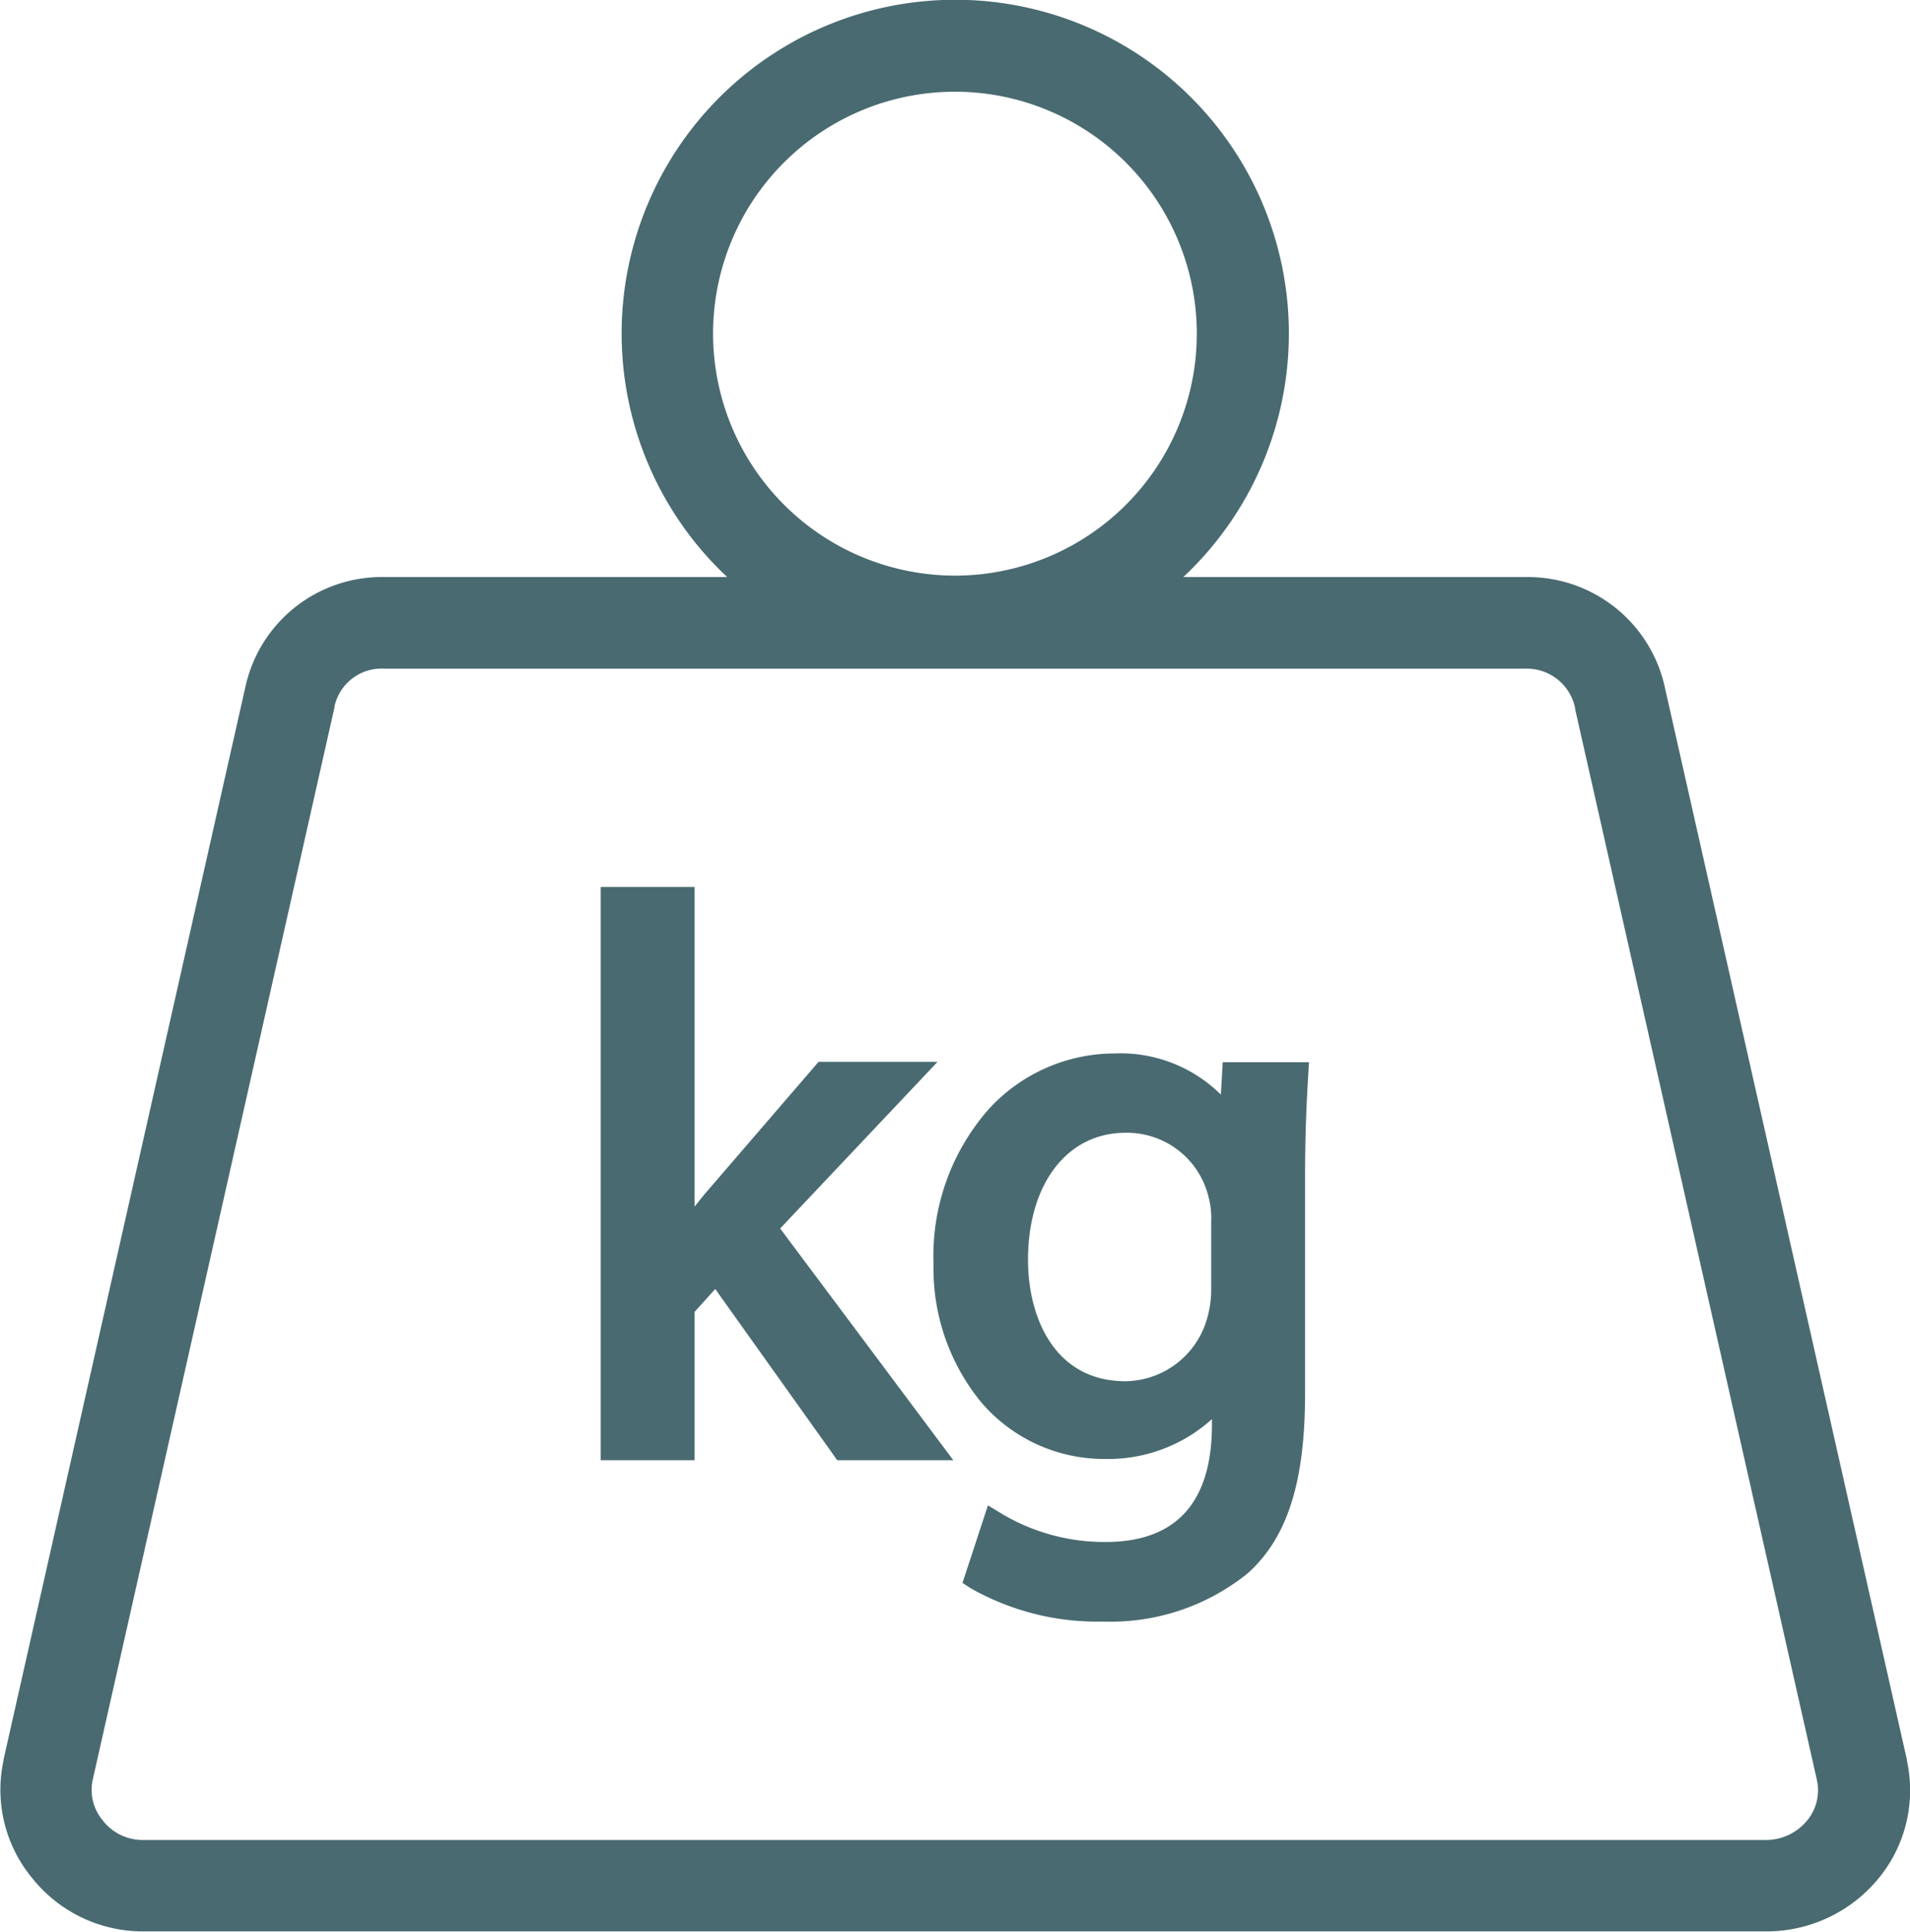
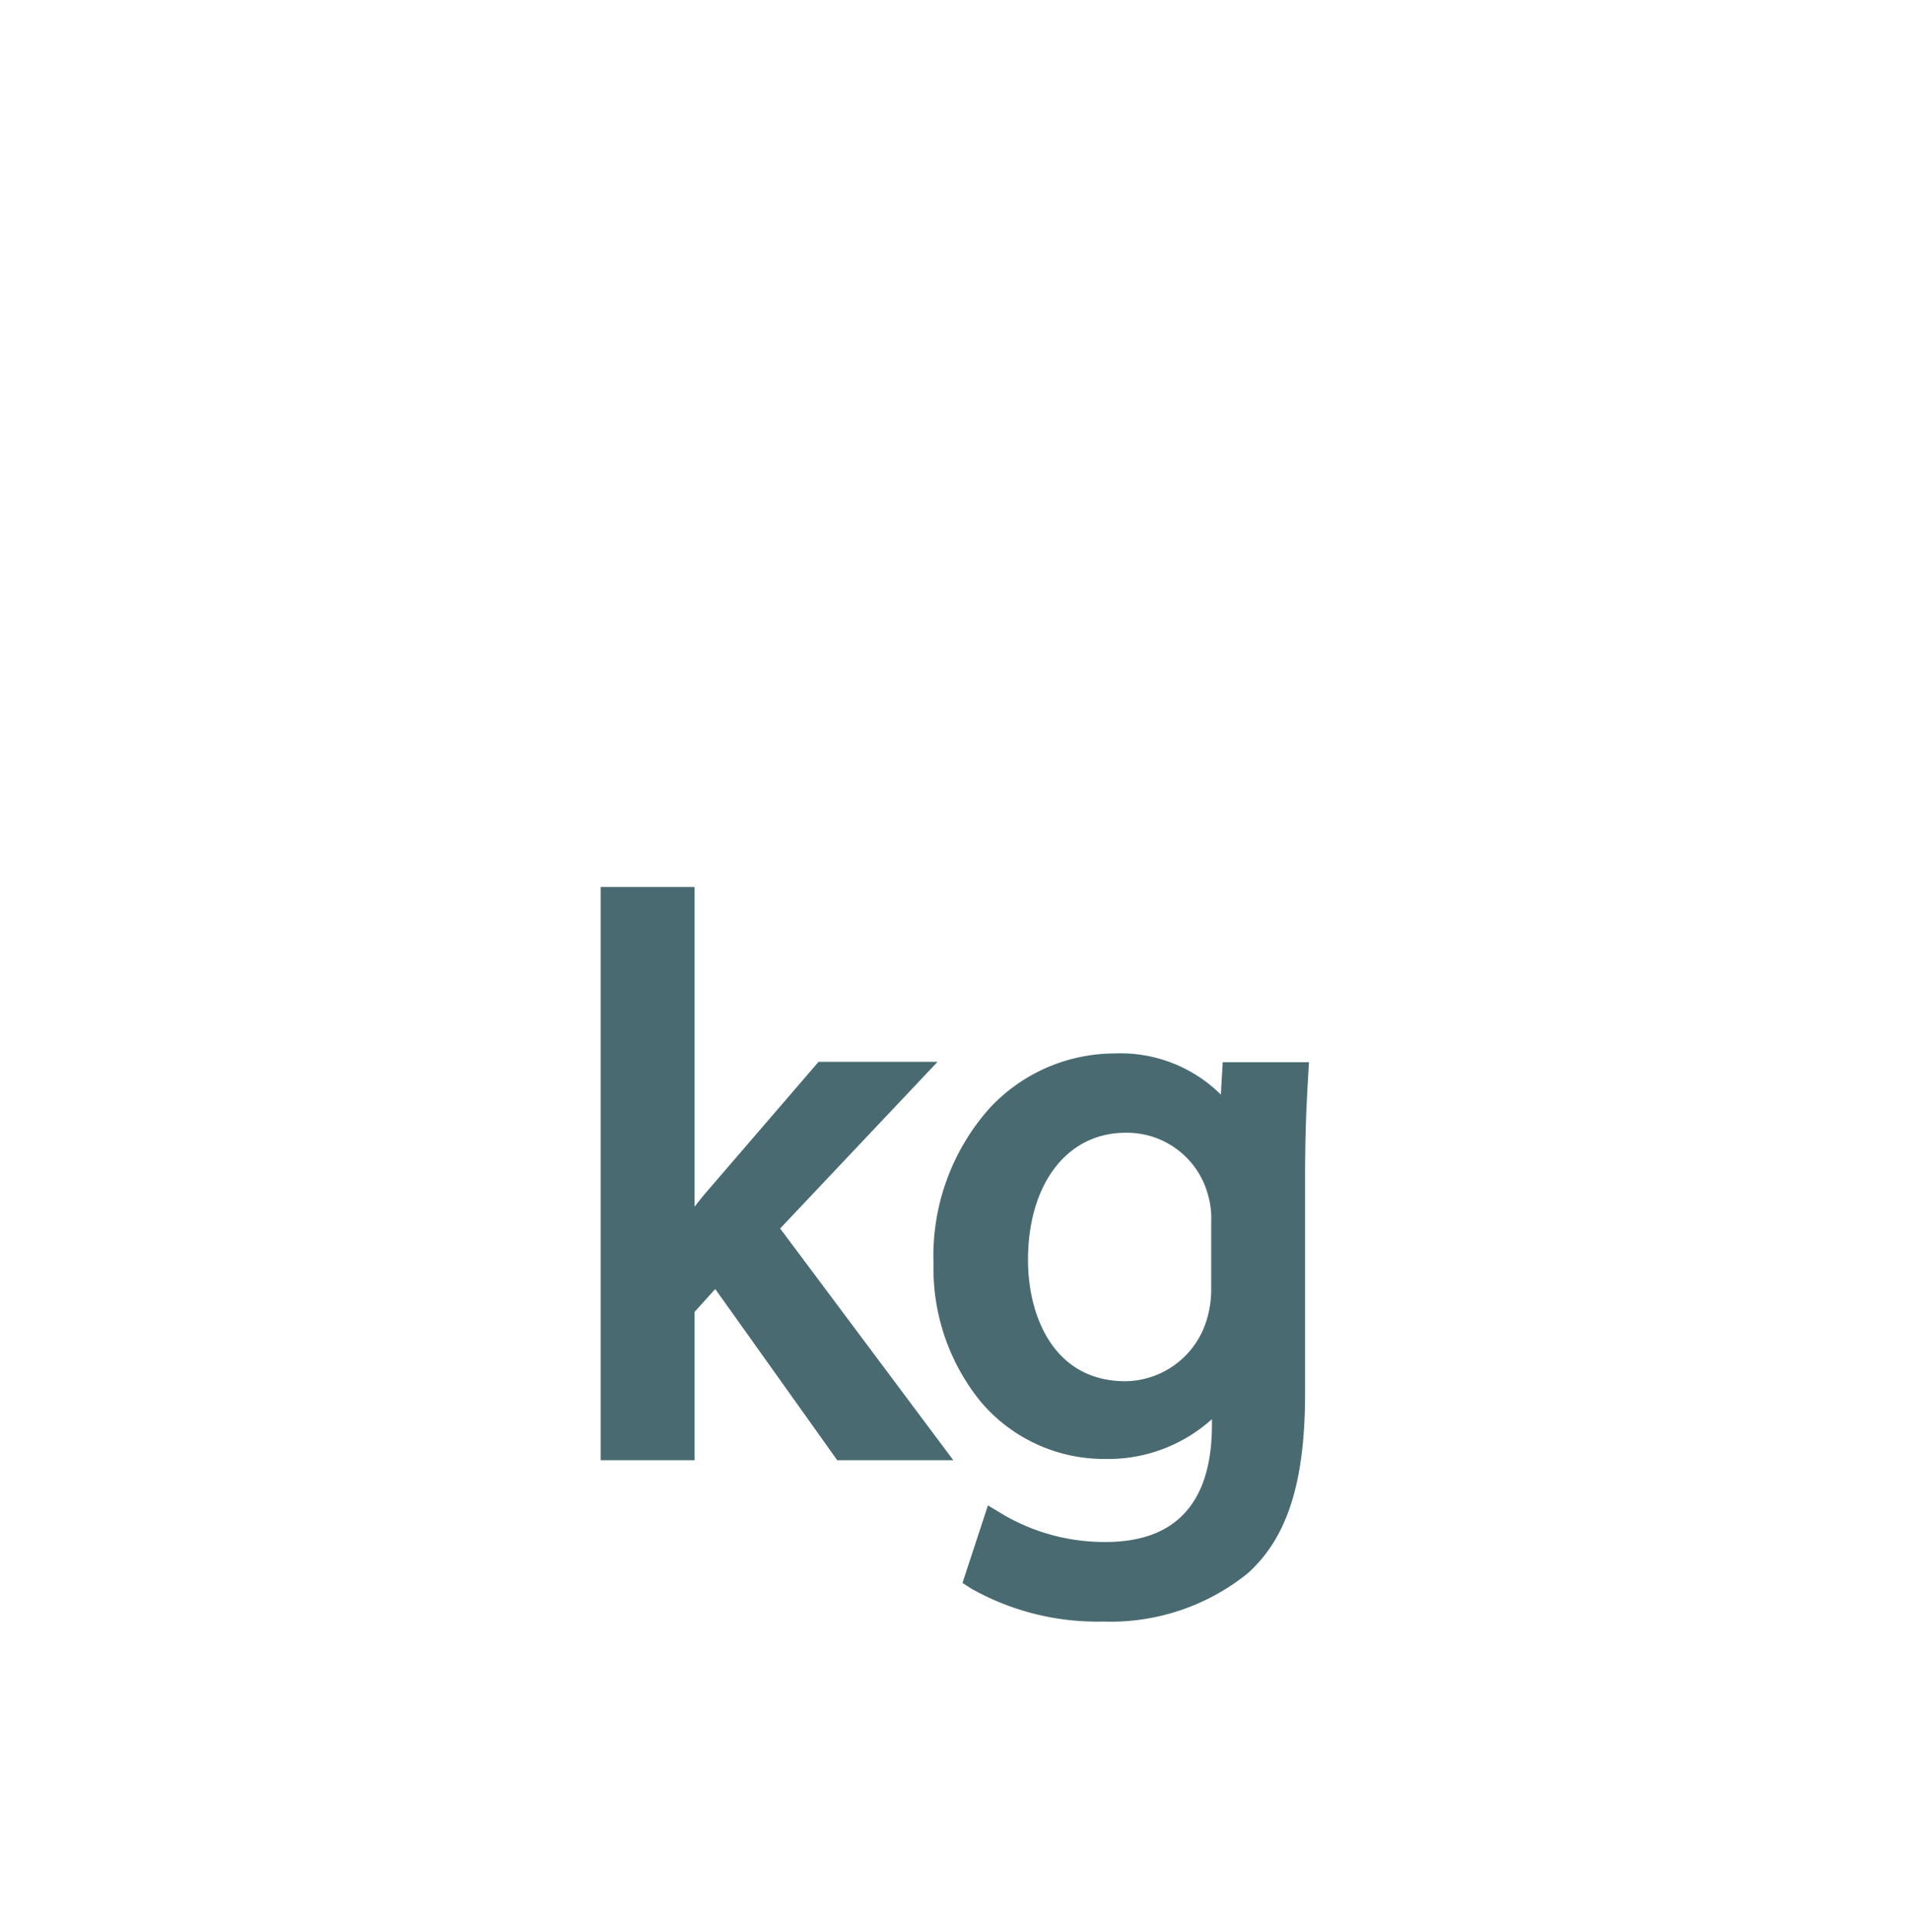
<svg xmlns="http://www.w3.org/2000/svg" width="41.141" height="41.596" viewBox="0 0 41.141 41.596">
  <g id="Gruppe_2918" data-name="Gruppe 2918" transform="translate(-0.001)">
-     <path id="Pfad_412" data-name="Pfad 412" d="M3921.473,395.528a.082.082,0,0,1,0-.01s0-.007,0-.011l-5.21-23.074a.012.012,0,0,0,0,0,3.02,3.02,0,0,0-2.995-2.4h-7.383a7.186,7.186,0,1,0-9.824,0h-7.384a3.006,3.006,0,0,0-2.995,2.369.012.012,0,0,0,0,0l-5.21,23.1v.01l0,.01a2.978,2.978,0,0,0,.614,2.521,3.053,3.053,0,0,0,2.357,1.153h35.041a3.123,3.123,0,0,0,2.386-1.153A2.98,2.98,0,0,0,3921.473,395.528Zm-25.717-30.736a5.21,5.21,0,1,1,5.21,5.21A5.216,5.216,0,0,1,3895.756,364.792Zm23.573,32.007a1.145,1.145,0,0,1-.856.428h-35.041a1.088,1.088,0,0,1-.828-.428,1.022,1.022,0,0,1-.208-.876l5.206-23.085a.069.069,0,0,1,0-.01s0-.007,0-.011a1.038,1.038,0,0,1,1.065-.812h24.591a1.063,1.063,0,0,1,1.065.841l0,.012v.009l5.207,23.056A1.023,1.023,0,0,1,3919.329,396.8Z" transform="translate(-3880.396 -357.607)" fill="#496a71" />
    <path id="Pfad_413" data-name="Pfad 413" d="M4110.35,690.3h-2.563l-2.456,2.851,0,0c-.069.083-.141.174-.214.267v-6.884h-2.022v12.344h2.022v-3.194l.445-.493,2.628,3.687h2.5l-3.73-4.99Z" transform="translate(-4090.155 -667.435)" fill="#496a71" />
    <path id="Pfad_414" data-name="Pfad 414" d="M4232.787,749.037a3.068,3.068,0,0,0-2.287-.886,3.679,3.679,0,0,0-2.708,1.194,4.777,4.777,0,0,0-1.194,3.338,4.54,4.54,0,0,0,1.025,2.977,3.483,3.483,0,0,0,2.678,1.223,3.337,3.337,0,0,0,2.294-.858v.12c0,1.676-.772,2.526-2.294,2.526a4.325,4.325,0,0,1-2.219-.6l-.312-.189-.548,1.67.188.122a5.536,5.536,0,0,0,2.841.71,4.7,4.7,0,0,0,3.11-1.035c.857-.766,1.24-1.962,1.24-3.878v-4.655c0-.965.033-1.6.066-2.17l.018-.307h-1.858Zm-.276,2.164a1.779,1.779,0,0,1,.068.571v1.441a2.243,2.243,0,0,1-.1.685,1.852,1.852,0,0,1-1.746,1.311c-1.547,0-2.1-1.405-2.1-2.609,0-1.64.842-2.741,2.1-2.741A1.807,1.807,0,0,1,4232.511,751.2Z" transform="translate(-4206.489 -725.467)" fill="#496a71" />
  </g>
</svg>